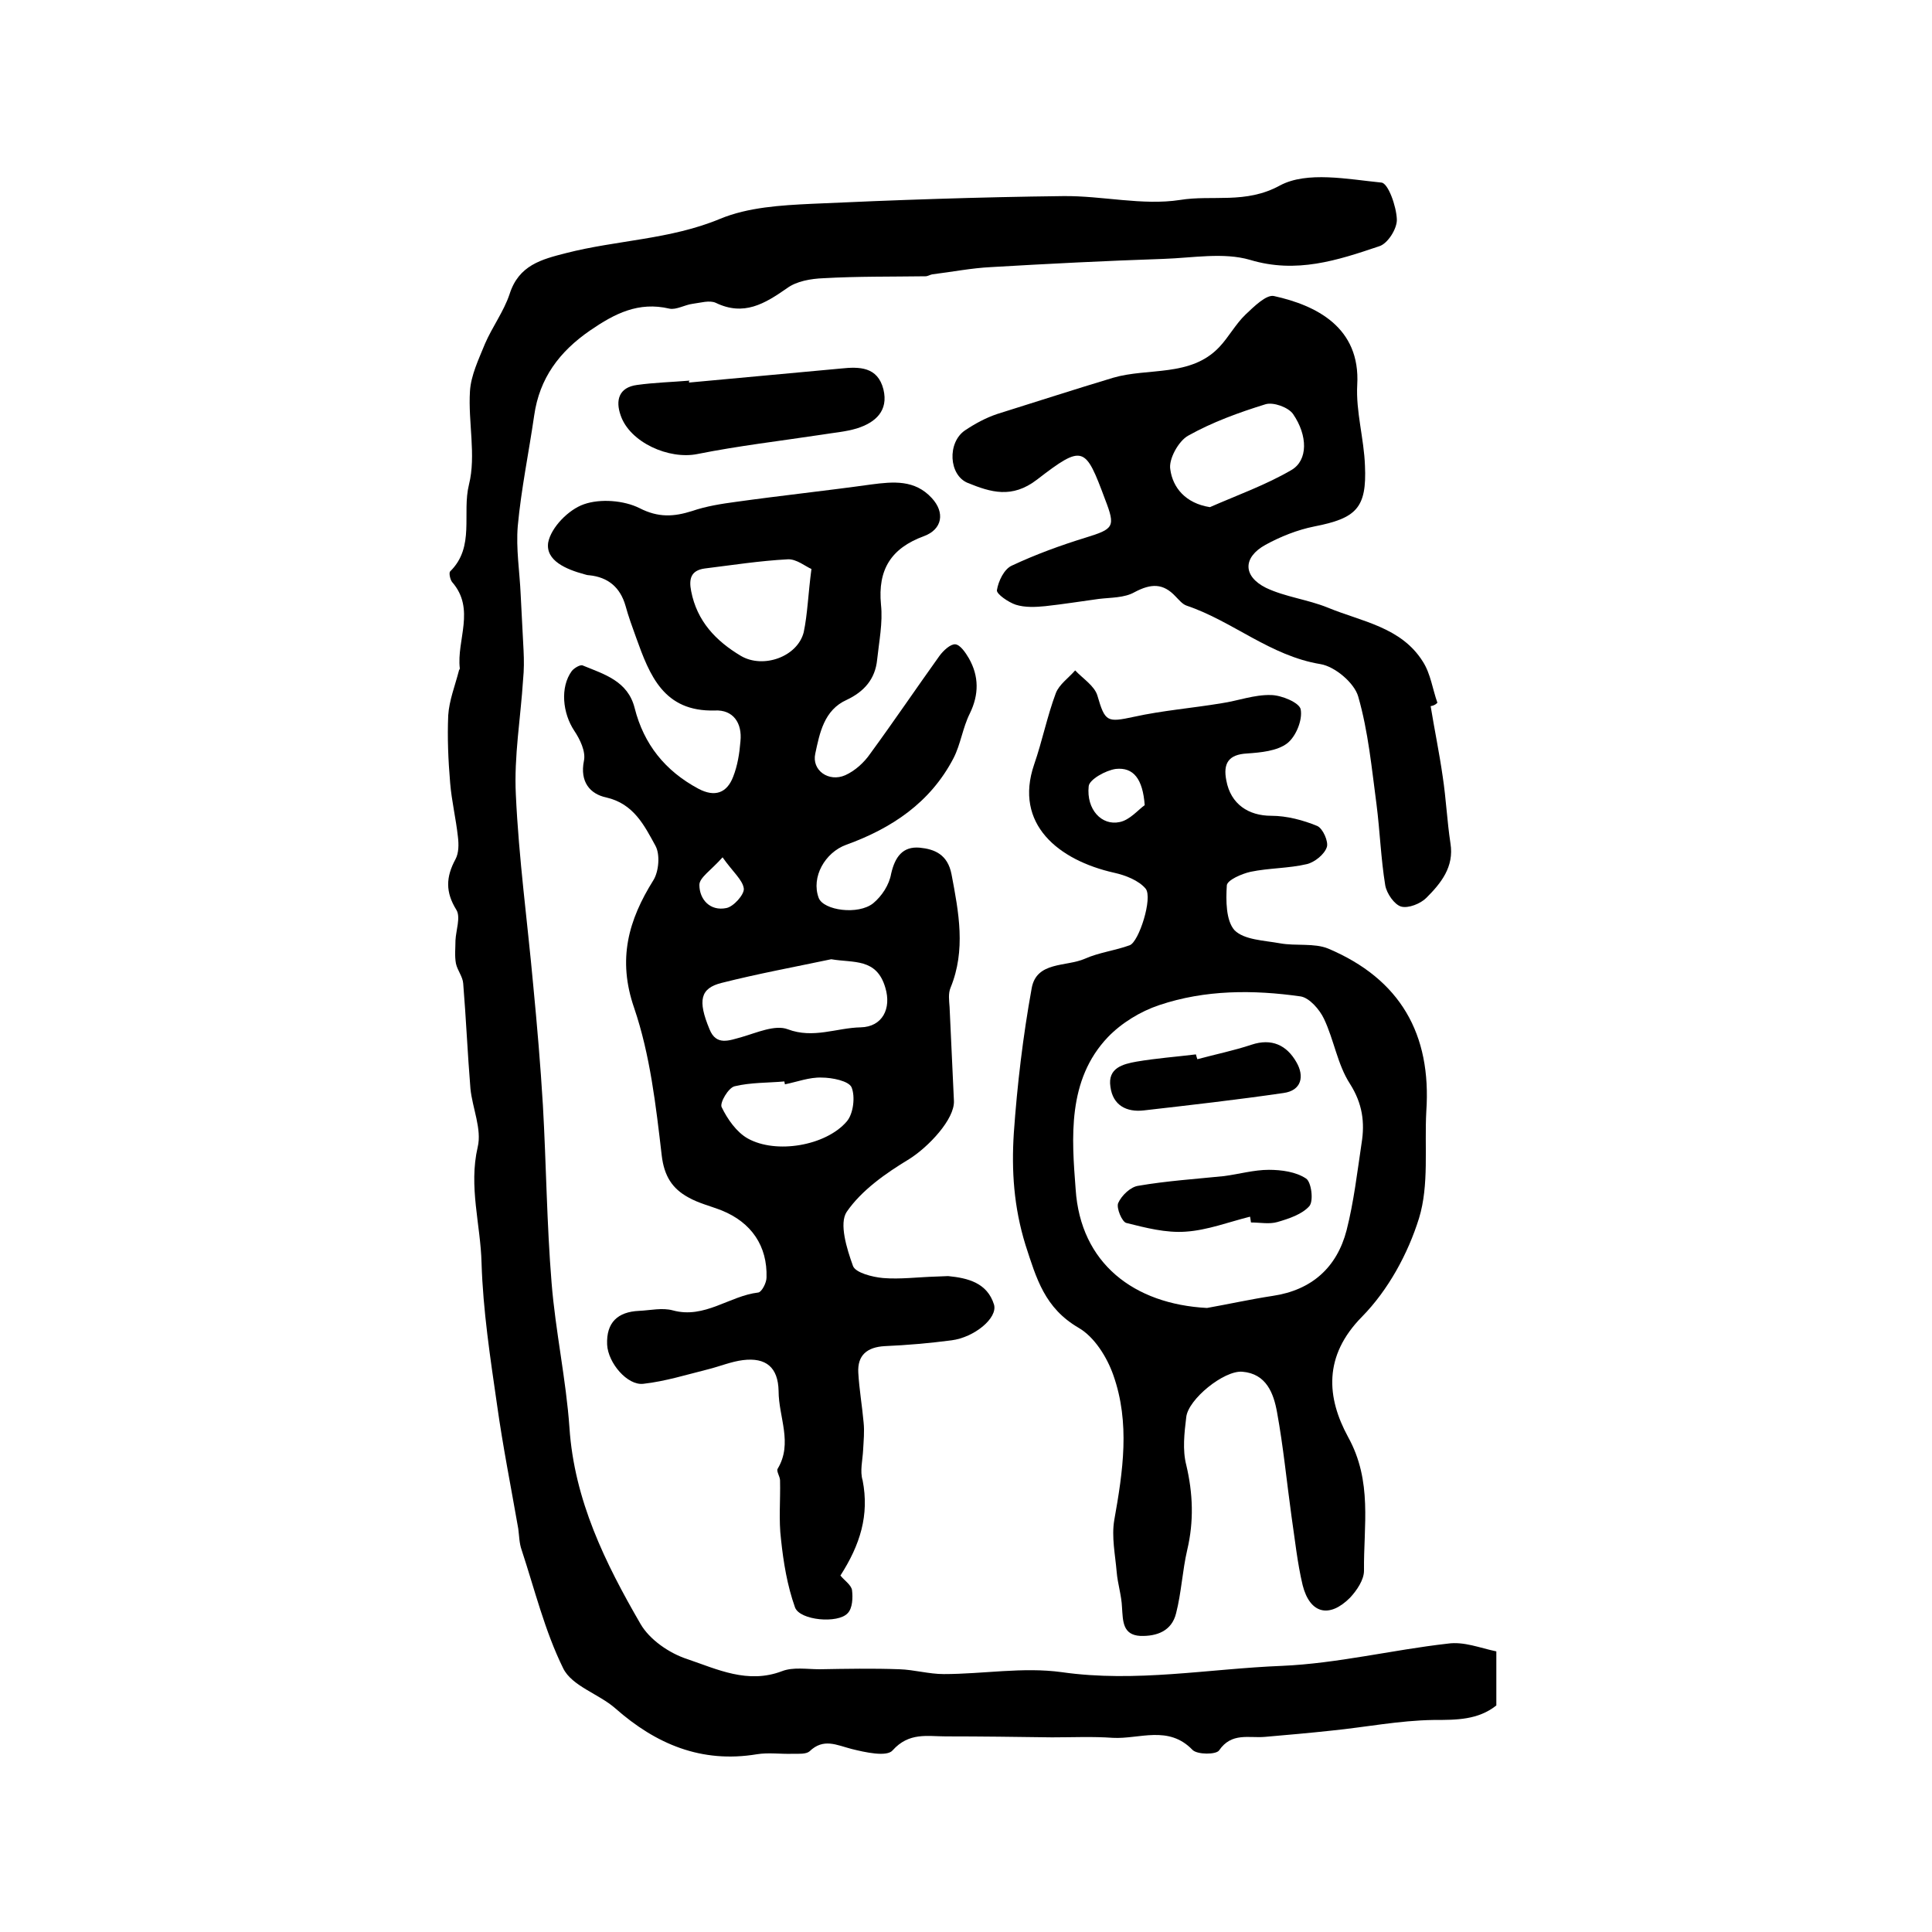
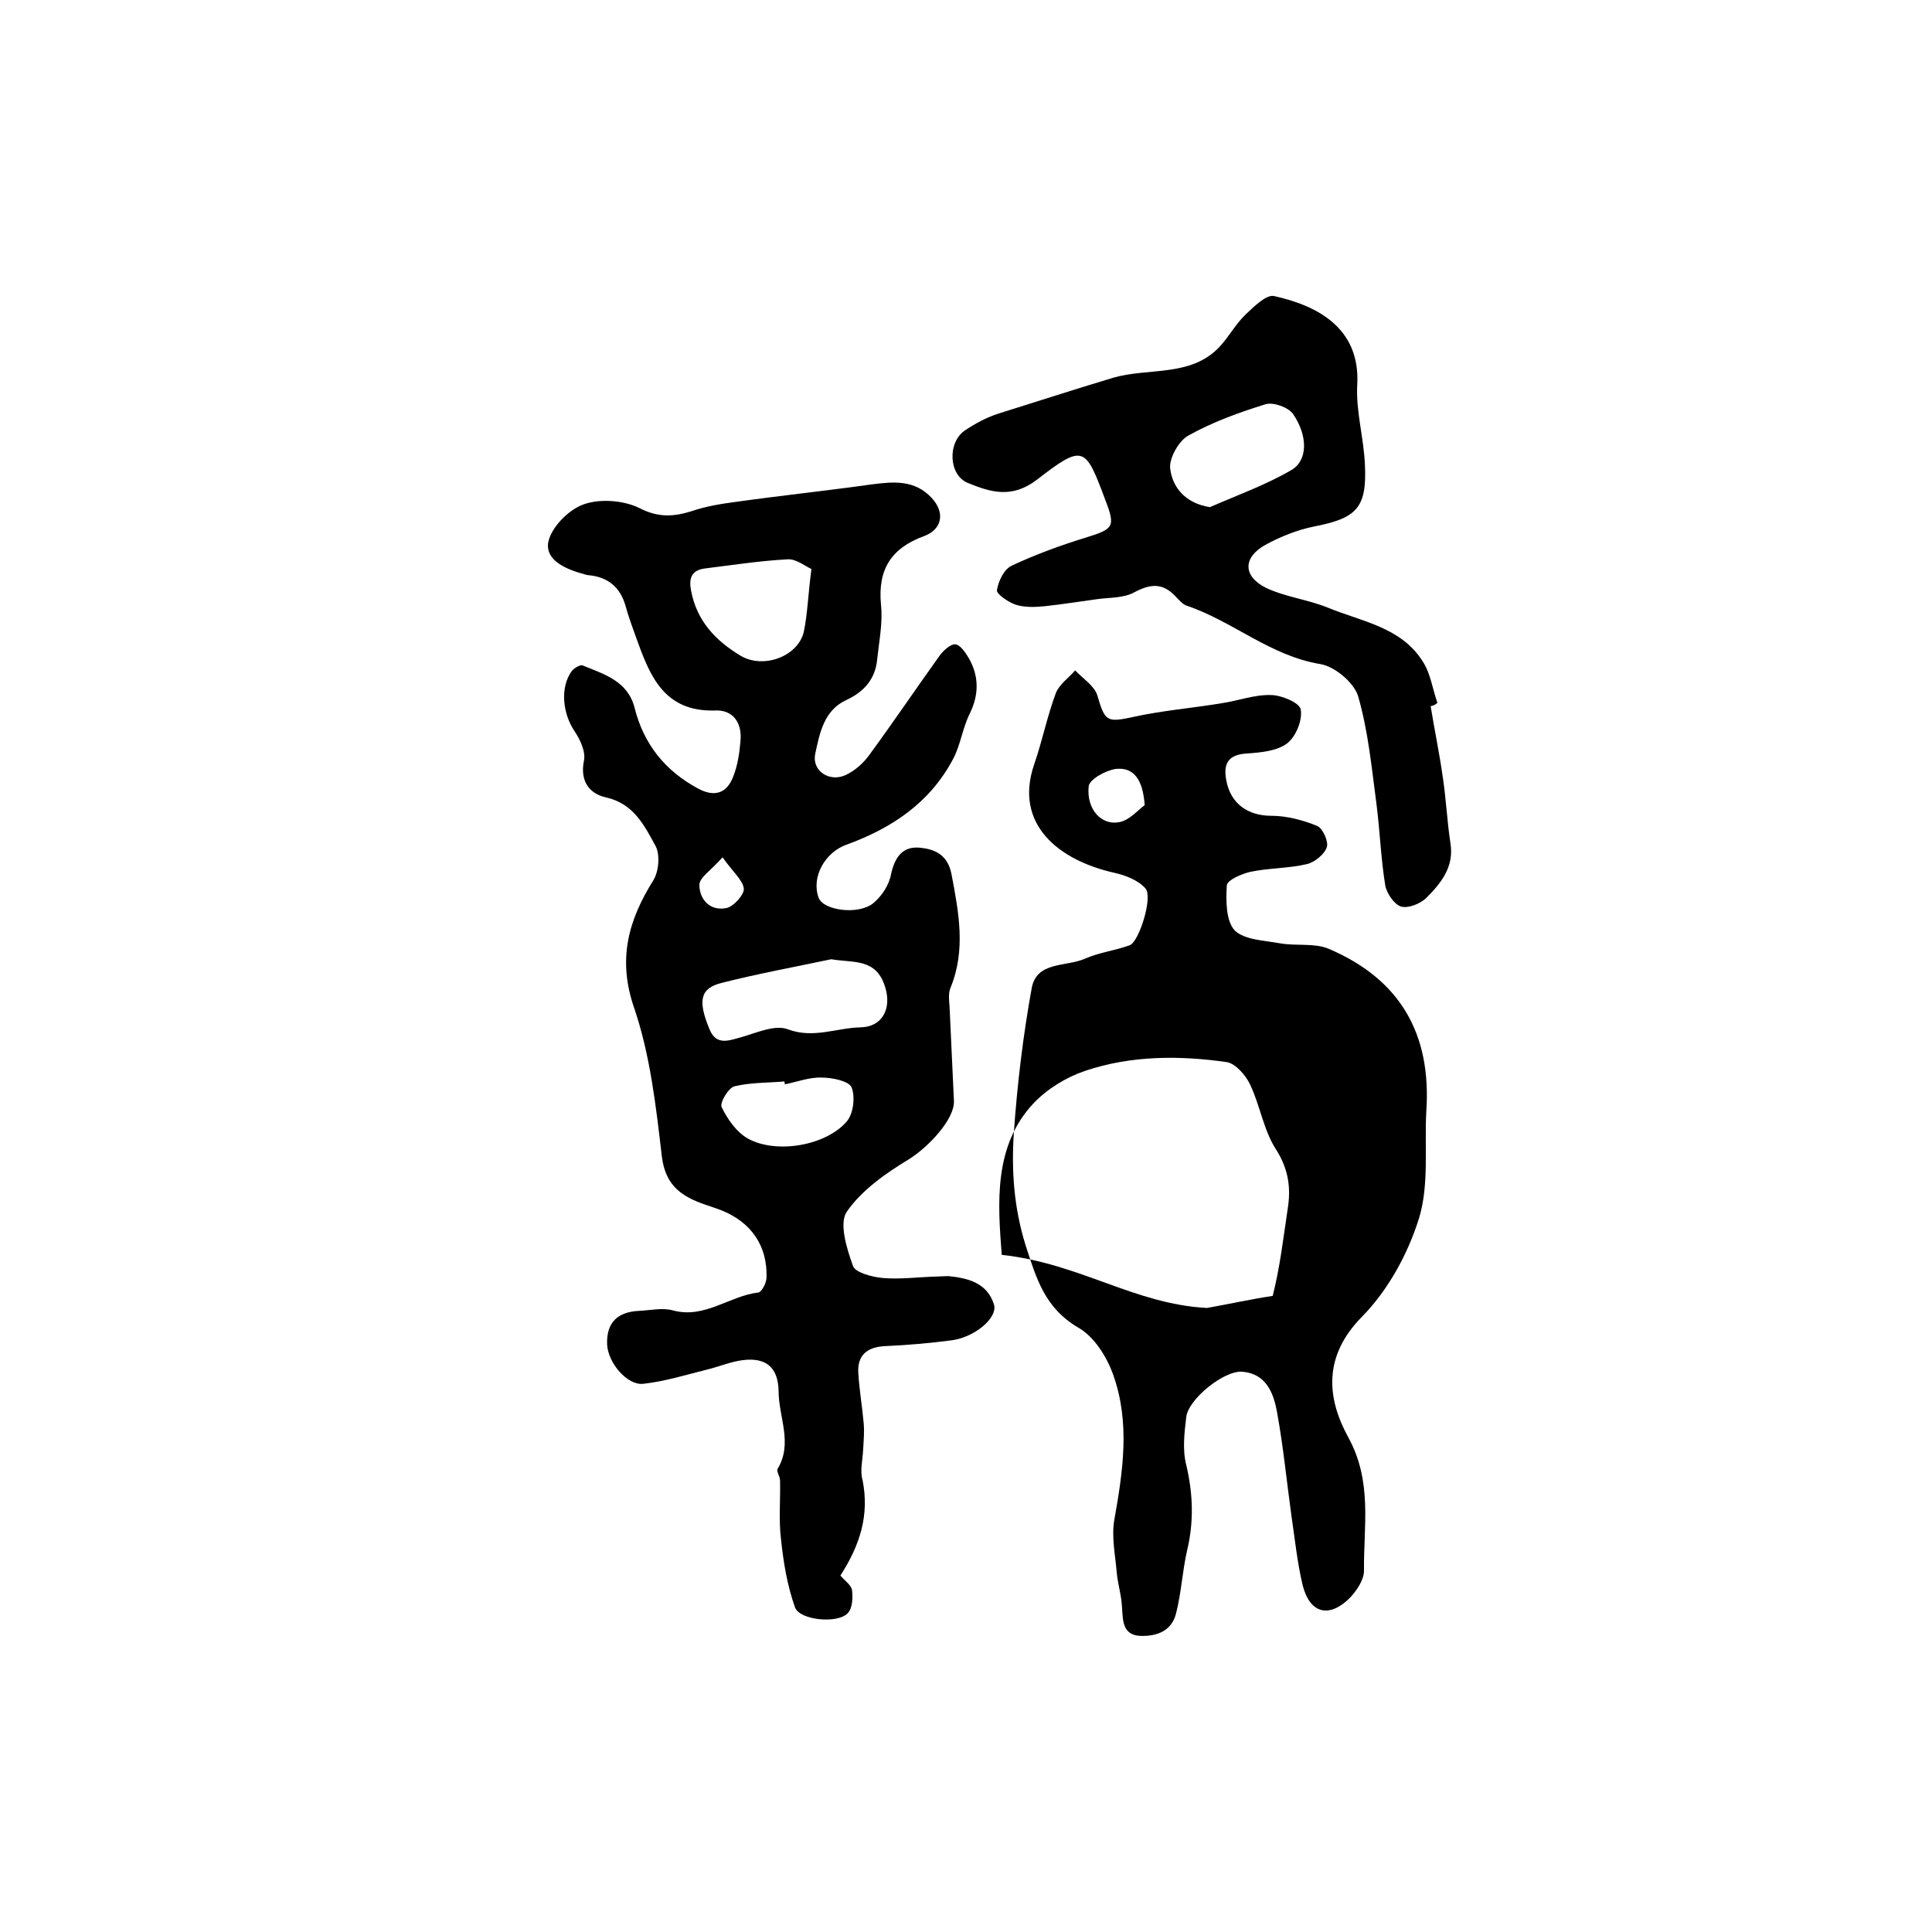
<svg xmlns="http://www.w3.org/2000/svg" version="1.1" id="图层_1" x="0px" y="0px" viewBox="0 0 400 400" style="enable-background:new 0 0 400 400;" xml:space="preserve">
  <style type="text/css">
	.st0{fill:#FFFFFF;}
</style>
  <g>
-     <path d="M309.8,341.9c0,3.9,0,7.5,0,11.2c-3.8,3-8.2,3-13,3c-7.1,0.1-14.1,1.5-21.1,2.2c-4.6,0.5-9.2,0.9-13.8,1.3   c-3.3,0.3-6.9-1-9.5,2.8c-0.6,0.9-4.5,0.9-5.5-0.1c-5-5.2-11-2.2-16.5-2.5c-4.2-0.3-8.4-0.1-12.6-0.1c-7.3-0.1-14.7-0.2-22-0.2   c-3.8,0-7.6-0.9-11,2.9c-1.2,1.4-5.7,0.4-8.5-0.3c-3.1-0.8-5.8-2.3-8.7,0.5c-0.7,0.6-2.2,0.5-3.4,0.5c-2.5,0.1-5.1-0.3-7.5,0.1   c-11.5,1.9-20.9-2.1-29.3-9.5c-3.4-3-9-4.6-10.8-8.3c-3.8-7.7-5.9-16.3-8.6-24.5c-0.5-1.4-0.5-2.9-0.7-4.4   c-1.5-8.6-3.2-17.1-4.4-25.7c-1.4-9.7-2.9-19.5-3.2-29.3c-0.2-8-2.7-15.8-0.8-24c0.9-3.7-1.1-8.1-1.5-12.1   c-0.6-7.3-0.9-14.5-1.5-21.8c-0.1-1.4-1.2-2.7-1.5-4.1c-0.3-1.6-0.1-3.2-0.1-4.8c0.1-2.1,1.1-4.8,0.2-6.3   c-2.3-3.7-2.2-6.8-0.2-10.5c0.7-1.3,0.7-3.1,0.5-4.7c-0.4-3.7-1.3-7.4-1.6-11.1c-0.4-4.7-0.6-9.4-0.4-14c0.2-3.1,1.4-6.1,2.2-9.2   c0-0.2,0.2-0.3,0.2-0.5c-0.7-5.9,3.3-12.3-1.6-17.9c-0.4-0.5-0.7-1.9-0.4-2.2c5.2-5.1,2.4-12,3.9-18c1.5-6-0.2-12.9,0.2-19.3   c0.2-3.3,1.8-6.6,3.1-9.8c1.5-3.5,3.9-6.7,5.1-10.3c1.9-6,6.6-7.2,11.7-8.5c10.5-2.7,21.6-2.8,31.9-7.1c5.8-2.4,12.6-2.8,18.9-3.1   c17.4-0.8,34.7-1.4,52.1-1.6c8.1-0.1,16.4,2,24.2,0.8c6.7-1.1,13.6,0.9,20.7-3c5.6-3,14-1.3,21-0.6c1.4,0.1,3.1,4.9,3.2,7.6   c0.1,1.9-1.9,5.1-3.7,5.6c-8.6,2.9-17.1,5.7-26.7,2.8c-5.5-1.6-11.9-0.4-17.9-0.2c-11.9,0.4-23.8,1-35.7,1.7   c-4.1,0.2-8.1,1-12.2,1.5c-0.5,0.1-0.9,0.4-1.4,0.4c-7,0.1-14.1,0-21.1,0.4c-2.6,0.1-5.6,0.6-7.6,2.1c-4.6,3.2-8.9,5.8-14.7,3   c-1.3-0.6-3.2,0-4.8,0.2c-1.6,0.2-3.4,1.3-4.8,1c-6.4-1.5-11.3,1-16.4,4.5c-6.4,4.4-10.5,9.9-11.6,17.6c-1.1,7.6-2.7,15.3-3.4,22.9   c-0.4,4.7,0.4,9.5,0.6,14.2c0.2,3.9,0.4,7.8,0.6,11.6c0.1,2,0.1,4-0.1,6c-0.5,7.9-1.9,15.9-1.5,23.8c0.6,13.2,2.4,26.3,3.6,39.5   c0.8,8.3,1.5,16.5,2,24.8c0.7,12.3,0.8,24.6,1.8,36.8c0.8,10,3,20,3.7,30c1,15,7.4,28,14.7,40.6c1.9,3.3,6,6.1,9.7,7.3   c6.2,2.1,12.5,5.2,19.6,2.5c2.3-0.9,5.2-0.4,7.8-0.4c5.5-0.1,11-0.2,16.5,0c3.1,0.1,6.1,1,9.2,1c8.1,0,16.4-1.5,24.4-0.4   c15.4,2.2,30.4-0.7,45.6-1.3c11.5-0.5,22.8-3.3,34.3-4.6C303.1,339.8,306.4,341.2,309.8,341.9z" />
    <path d="M174,326.2c0.8,1,2.2,1.9,2.4,3c0.2,1.6,0.1,3.8-0.9,4.8c-2,2.2-9.9,1.5-10.9-1.2c-1.6-4.5-2.4-9.3-2.9-14.1   c-0.5-4-0.1-8.1-0.2-12.2c0-0.8-0.8-1.9-0.5-2.4c3.2-5.3,0.2-10.7,0.2-16.1c-0.1-4.9-2.6-7-7.4-6.4c-2.4,0.3-4.8,1.3-7.2,1.9   c-4.4,1.1-8.9,2.5-13.4,3c-3.3,0.4-7.3-4.3-7.5-8.1c-0.2-4.6,2.2-6.8,6.6-7c2.3-0.1,4.8-0.7,7-0.1c6.6,1.8,11.7-3,17.7-3.7   c0.7-0.1,1.7-2,1.7-3.1c0.2-6.5-3.1-11.4-9.3-13.9c-2.3-0.9-4.8-1.5-6.9-2.7c-3.3-1.8-5-4.4-5.5-8.7c-1.2-10.3-2.4-20.8-5.7-30.5   c-3.5-10.1-1.2-18.2,4-26.5c1.1-1.8,1.4-5.3,0.4-7.1c-2.3-4.2-4.5-8.7-10.2-10c-3.3-0.7-5.5-3.2-4.6-7.6c0.4-1.9-0.8-4.4-2-6.2   c-2.4-3.6-3-9-0.5-12.4c0.5-0.6,1.8-1.4,2.3-1.1c4.4,1.8,9.3,3.2,10.7,8.8c1.9,7.5,6.3,13,13.2,16.7c3.4,1.8,5.9,0.9,7.2-2.5   c0.9-2.3,1.3-4.8,1.5-7.3c0.4-3.8-1.5-6.6-5.3-6.4c-10.6,0.3-13.5-7.3-16.3-15.1c-0.8-2.2-1.6-4.4-2.2-6.6   c-1.1-3.8-3.6-5.9-7.5-6.3c-0.3,0-0.7-0.1-1-0.2c-3.7-1-8.1-2.8-7.5-6.6c0.6-3.1,4.2-6.8,7.4-7.9c3.4-1.2,8.3-0.8,11.5,0.8   c3.9,2,7.1,1.8,10.9,0.6c2.9-1,6.1-1.5,9.1-1.9c9.3-1.3,18.7-2.3,28-3.6c4.6-0.6,9-1,12.5,2.8c2.8,3,2.2,6.5-1.6,7.9   c-6.8,2.5-9.6,6.9-8.9,14.2c0.4,3.7-0.4,7.6-0.8,11.4c-0.4,4-2.7,6.6-6.3,8.3c-4.7,2.1-5.6,6.9-6.5,11.1c-0.8,3.5,2.8,6,6.2,4.5   c2-0.9,3.9-2.6,5.2-4.5c4.9-6.7,9.5-13.5,14.3-20.2c0.8-1.1,2.3-2.5,3.3-2.4c1,0.1,2.1,1.7,2.8,2.9c2.1,3.7,2.1,7.5,0.2,11.4   c-1.5,3-1.9,6.4-3.4,9.3c-4.8,9.2-12.8,14.5-22.2,17.9c-4.4,1.6-7.3,6.7-5.7,11c1,2.6,8.2,3.6,11.3,1.1c1.8-1.5,3.3-3.8,3.7-6.1   c0.8-3.5,2.4-5.7,5.9-5.4c3.1,0.3,5.8,1.4,6.6,5.5c1.5,7.9,3,15.7-0.2,23.5c-0.5,1.2-0.3,2.6-0.2,4c0.3,6.5,0.6,12.9,0.9,19.4   c0.2,3.8-5.3,9.6-9.3,12.1c-4.8,2.9-9.8,6.4-12.9,10.9c-1.6,2.4,0,7.6,1.3,11.2c0.5,1.4,4,2.3,6.2,2.5c3.6,0.3,7.3-0.2,11-0.3   c0.8,0,1.7-0.1,2.5-0.1c4.1,0.4,8.1,1.4,9.5,5.9c0.8,2.8-4.1,6.8-8.8,7.4c-4.6,0.6-9.2,1-13.8,1.2c-3.7,0.2-5.7,1.9-5.5,5.5   c0.2,3.5,0.8,6.9,1.1,10.3c0.2,1.9,0,3.8-0.1,5.7c-0.1,2.1-0.7,4.4-0.1,6.3C180,313.7,178.1,319.8,174,326.2z M172.1,198.6   c-7.6,1.6-15.2,3-22.7,4.9c-4.4,1.1-5,3.6-2.5,9.6c1.4,3.5,4.1,2.3,6.7,1.6c3.1-0.9,6.9-2.6,9.5-1.6c5.3,2,10.1-0.3,15.1-0.4   c4.5-0.1,6.4-3.9,5.1-8.2C181.5,198.3,176.7,199.4,172.1,198.6z M168,117.8c-1.2-0.5-3.1-2.1-4.9-2c-5.8,0.3-11.5,1.2-17.2,1.9   c-2.9,0.4-3.3,2.2-2.8,4.7c1.2,6.2,5.1,10.3,10.3,13.4c4.6,2.7,11.7,0.2,13-4.9C167.2,127.1,167.3,123.1,168,117.8z M162.5,224.5   c0-0.2-0.1-0.4-0.1-0.6c-3.4,0.3-7,0.2-10.3,1c-1.3,0.3-3.1,3.4-2.7,4.3c1.2,2.5,3.1,5.2,5.4,6.5c5.9,3.3,16.2,1.5,20.5-3.5   c1.4-1.6,1.8-5.2,1-7.1c-0.6-1.3-4-2-6.2-2C167.6,223,165,224,162.5,224.5z M149.6,177.5c-2.4,2.7-4.8,4.2-4.8,5.7   c0,3,2.2,5.5,5.6,4.8c1.5-0.3,3.7-2.8,3.6-4C153.8,182.2,151.7,180.5,149.6,177.5z" />
-     <path d="M295.3,230.1c-0.4,7.4,0.6,15.2-1.5,22.1c-2.3,7.4-6.4,14.9-11.8,20.4c-8.1,8.2-7.3,16.8-2.9,24.9   c5.1,9.2,3.2,18.4,3.3,27.7c0,1.9-1.5,4.1-2.9,5.6c-4.3,4.3-8.3,3.3-9.8-2.6c-1.1-4.6-1.6-9.5-2.3-14.2c-1-7.2-1.7-14.5-3-21.6   c-0.7-3.9-2.2-8-7.2-8.4c-3.8-0.3-11.2,5.7-11.6,9.4c-0.4,3.3-0.8,6.8,0,9.9c1.4,5.9,1.6,11.7,0.2,17.6c-1,4.3-1.2,8.8-2.3,13.1   c-0.9,3.7-4,4.8-7.4,4.7c-3.7-0.2-3.6-3.1-3.8-5.9c-0.1-2.5-0.9-4.9-1.1-7.3c-0.3-3.6-1.1-7.3-0.5-10.8c1.8-10.1,3.3-20.1-0.2-30   c-1.3-3.7-3.9-7.9-7.2-9.8c-7-4.1-8.7-10.1-11-17.2c-2.4-7.8-2.9-15.3-2.4-23.1c0.7-10,1.9-20.1,3.7-30c1-5.6,7.1-4.4,11-6.1   c2.9-1.3,6.3-1.7,9.3-2.8c1.9-0.7,4.8-9.8,3.3-11.7c-1.4-1.7-4.2-2.8-6.5-3.3c-11.6-2.6-20.8-10.1-16.6-22.4   c1.7-4.9,2.7-10,4.5-14.8c0.7-1.8,2.6-3.1,4-4.7c1.6,1.7,4,3.2,4.6,5.2c1.6,5.5,2,5.6,7.6,4.4c5.9-1.3,12.1-1.8,18.1-2.8   c3.4-0.5,6.8-1.8,10.2-1.7c2.2,0,6,1.6,6.2,3c0.4,2.2-1,5.6-2.8,7c-2.1,1.6-5.5,1.9-8.3,2.1c-3.9,0.2-5,2.1-4.3,5.6   c0.9,4.9,4.6,7.3,9.3,7.3c3.2,0,6.6,0.9,9.5,2.1c1.2,0.5,2.4,3.3,2,4.4c-0.5,1.5-2.5,3.1-4.1,3.5c-3.8,0.9-7.9,0.8-11.7,1.6   c-1.8,0.4-4.8,1.7-4.9,2.8c-0.2,3.1-0.2,7.3,1.6,9.3c2,2,6.1,2.1,9.4,2.7c3.3,0.6,7.1-0.1,10,1.1   C289.9,202.7,296.4,214.1,295.3,230.1z M249.9,270.8c4.5-0.8,9-1.8,13.6-2.5c8.1-1.2,13.3-5.9,15.3-13.6c1.5-5.9,2.2-12,3.1-18   c0.7-4.3,0.2-8.2-2.4-12.3c-2.6-4-3.3-9.1-5.4-13.5c-0.9-1.9-3-4.3-4.8-4.6c-9.8-1.4-19.8-1.4-29.3,1.8c-3.9,1.3-7.8,3.7-10.6,6.6   c-8.5,8.9-7.5,21-6.7,31.5C223.7,261.6,234.8,270,249.9,270.8z M237,166.7c-0.4-5.4-2.3-7.9-6-7.5c-2.1,0.3-5.5,2.2-5.6,3.6   c-0.5,4.8,2.7,8.2,6.4,7.4C233.9,169.8,235.7,167.6,237,166.7z" />
+     <path d="M295.3,230.1c-0.4,7.4,0.6,15.2-1.5,22.1c-2.3,7.4-6.4,14.9-11.8,20.4c-8.1,8.2-7.3,16.8-2.9,24.9   c5.1,9.2,3.2,18.4,3.3,27.7c0,1.9-1.5,4.1-2.9,5.6c-4.3,4.3-8.3,3.3-9.8-2.6c-1.1-4.6-1.6-9.5-2.3-14.2c-1-7.2-1.7-14.5-3-21.6   c-0.7-3.9-2.2-8-7.2-8.4c-3.8-0.3-11.2,5.7-11.6,9.4c-0.4,3.3-0.8,6.8,0,9.9c1.4,5.9,1.6,11.7,0.2,17.6c-1,4.3-1.2,8.8-2.3,13.1   c-0.9,3.7-4,4.8-7.4,4.7c-3.7-0.2-3.6-3.1-3.8-5.9c-0.1-2.5-0.9-4.9-1.1-7.3c-0.3-3.6-1.1-7.3-0.5-10.8c1.8-10.1,3.3-20.1-0.2-30   c-1.3-3.7-3.9-7.9-7.2-9.8c-7-4.1-8.7-10.1-11-17.2c-2.4-7.8-2.9-15.3-2.4-23.1c0.7-10,1.9-20.1,3.7-30c1-5.6,7.1-4.4,11-6.1   c2.9-1.3,6.3-1.7,9.3-2.8c1.9-0.7,4.8-9.8,3.3-11.7c-1.4-1.7-4.2-2.8-6.5-3.3c-11.6-2.6-20.8-10.1-16.6-22.4   c1.7-4.9,2.7-10,4.5-14.8c0.7-1.8,2.6-3.1,4-4.7c1.6,1.7,4,3.2,4.6,5.2c1.6,5.5,2,5.6,7.6,4.4c5.9-1.3,12.1-1.8,18.1-2.8   c3.4-0.5,6.8-1.8,10.2-1.7c2.2,0,6,1.6,6.2,3c0.4,2.2-1,5.6-2.8,7c-2.1,1.6-5.5,1.9-8.3,2.1c-3.9,0.2-5,2.1-4.3,5.6   c0.9,4.9,4.6,7.3,9.3,7.3c3.2,0,6.6,0.9,9.5,2.1c1.2,0.5,2.4,3.3,2,4.4c-0.5,1.5-2.5,3.1-4.1,3.5c-3.8,0.9-7.9,0.8-11.7,1.6   c-1.8,0.4-4.8,1.7-4.9,2.8c-0.2,3.1-0.2,7.3,1.6,9.3c2,2,6.1,2.1,9.4,2.7c3.3,0.6,7.1-0.1,10,1.1   C289.9,202.7,296.4,214.1,295.3,230.1z M249.9,270.8c4.5-0.8,9-1.8,13.6-2.5c1.5-5.9,2.2-12,3.1-18   c0.7-4.3,0.2-8.2-2.4-12.3c-2.6-4-3.3-9.1-5.4-13.5c-0.9-1.9-3-4.3-4.8-4.6c-9.8-1.4-19.8-1.4-29.3,1.8c-3.9,1.3-7.8,3.7-10.6,6.6   c-8.5,8.9-7.5,21-6.7,31.5C223.7,261.6,234.8,270,249.9,270.8z M237,166.7c-0.4-5.4-2.3-7.9-6-7.5c-2.1,0.3-5.5,2.2-5.6,3.6   c-0.5,4.8,2.7,8.2,6.4,7.4C233.9,169.8,235.7,167.6,237,166.7z" />
    <path d="M296.2,146.2c0.8,4.9,1.8,9.7,2.5,14.6c0.7,4.6,0.9,9.2,1.6,13.8c0.8,4.9-2,8.3-5,11.3c-1.2,1.2-3.7,2.2-5.2,1.8   c-1.4-0.4-3-2.7-3.3-4.4c-0.9-5.5-1.1-11.2-1.8-16.7c-1-7.5-1.7-15.1-3.8-22.4c-0.8-2.8-4.8-6.2-7.8-6.7   c-10.4-1.7-18.2-8.9-27.7-12.1c-0.9-0.3-1.6-1.2-2.3-1.9c-2.6-2.8-5.1-2.7-8.5-0.9c-2.1,1.2-4.9,1.1-7.4,1.4   c-3.7,0.5-7.4,1.1-11.1,1.5c-2,0.2-4.2,0.3-6.1-0.3c-1.5-0.5-4-2.2-3.9-3c0.3-1.9,1.5-4.4,3.1-5.1c4.9-2.3,10.1-4.2,15.3-5.8   c5.8-1.8,6.2-2.2,4-7.9c-4.1-11-4.5-11.5-14.1-4.1c-5.2,4-9.6,2.6-14.3,0.7c-4-1.6-4.3-8.4-0.6-10.9c2.1-1.4,4.3-2.6,6.7-3.4   c8-2.5,16-5.1,24-7.5c7.2-2.1,16-0.1,21.9-6.3c2-2.1,3.4-4.8,5.5-6.8c1.7-1.6,4.3-4.2,5.9-3.8c8.6,1.9,17.9,6.4,17.2,18.4   c-0.3,5.5,1.4,11.1,1.6,16.7c0.4,8.8-1.8,10.9-10.5,12.6c-3.5,0.7-7,2.1-10.1,3.8c-4.7,2.6-4.7,6.5,0.1,8.9c4,1.9,8.6,2.4,12.8,4.1   c7,2.9,15.2,4,19.7,11.2c1.6,2.5,2,5.7,3,8.5C297.1,146,296.7,146.1,296.2,146.2z M250.5,105c5.7-2.5,11.6-4.6,16.9-7.7   c3.4-2,3.4-7.1,0.3-11.6c-1-1.4-4.1-2.5-5.7-2c-5.5,1.7-11,3.7-16,6.5c-2,1.1-4.1,4.9-3.7,7C242.8,100.9,245.4,104.2,250.5,105z" />
-     <path d="M142.7,79.2c10.5-1,20.9-1.9,31.4-2.9c3.8-0.4,7.6-0.4,8.8,4.3c1.1,4.5-1.7,6.9-5.5,8.1c-2.3,0.7-4.9,0.9-7.3,1.3   c-8.6,1.3-17.2,2.3-25.7,4c-5.9,1.2-14-2.4-15.9-8c-1.1-3.1-0.4-5.8,3.4-6.3c3.6-0.5,7.3-0.6,10.9-0.9   C142.6,78.9,142.6,79.1,142.7,79.2z" />
-     <path d="M258.8,251.9c-4.4,1.1-8.8,2.8-13.3,3.1c-4.1,0.3-8.3-0.8-12.3-1.8c-0.9-0.2-2.1-3.1-1.7-4.1c0.7-1.6,2.6-3.4,4.2-3.6   c5.8-1,11.8-1.4,17.7-2c3.1-0.4,6.2-1.3,9.3-1.3c2.6,0,5.6,0.4,7.7,1.8c1.1,0.7,1.6,4.6,0.7,5.7c-1.5,1.7-4.2,2.6-6.6,3.3   c-1.7,0.5-3.6,0.1-5.5,0.1C258.9,252.6,258.9,252.2,258.8,251.9z" />
-     <path d="M247.9,219.3c3.7-1,7.6-1.8,11.2-3c4.2-1.4,7.3,0.1,9.3,3.6c1.7,2.9,1.1,5.9-2.7,6.4c-9.6,1.4-19.3,2.5-28.9,3.6   c-3.5,0.4-6.4-1-6.9-4.9c-0.6-3.9,2.6-4.7,5.4-5.2c4.1-0.7,8.2-1,12.3-1.5C247.7,218.7,247.8,219,247.9,219.3z" />
  </g>
</svg>